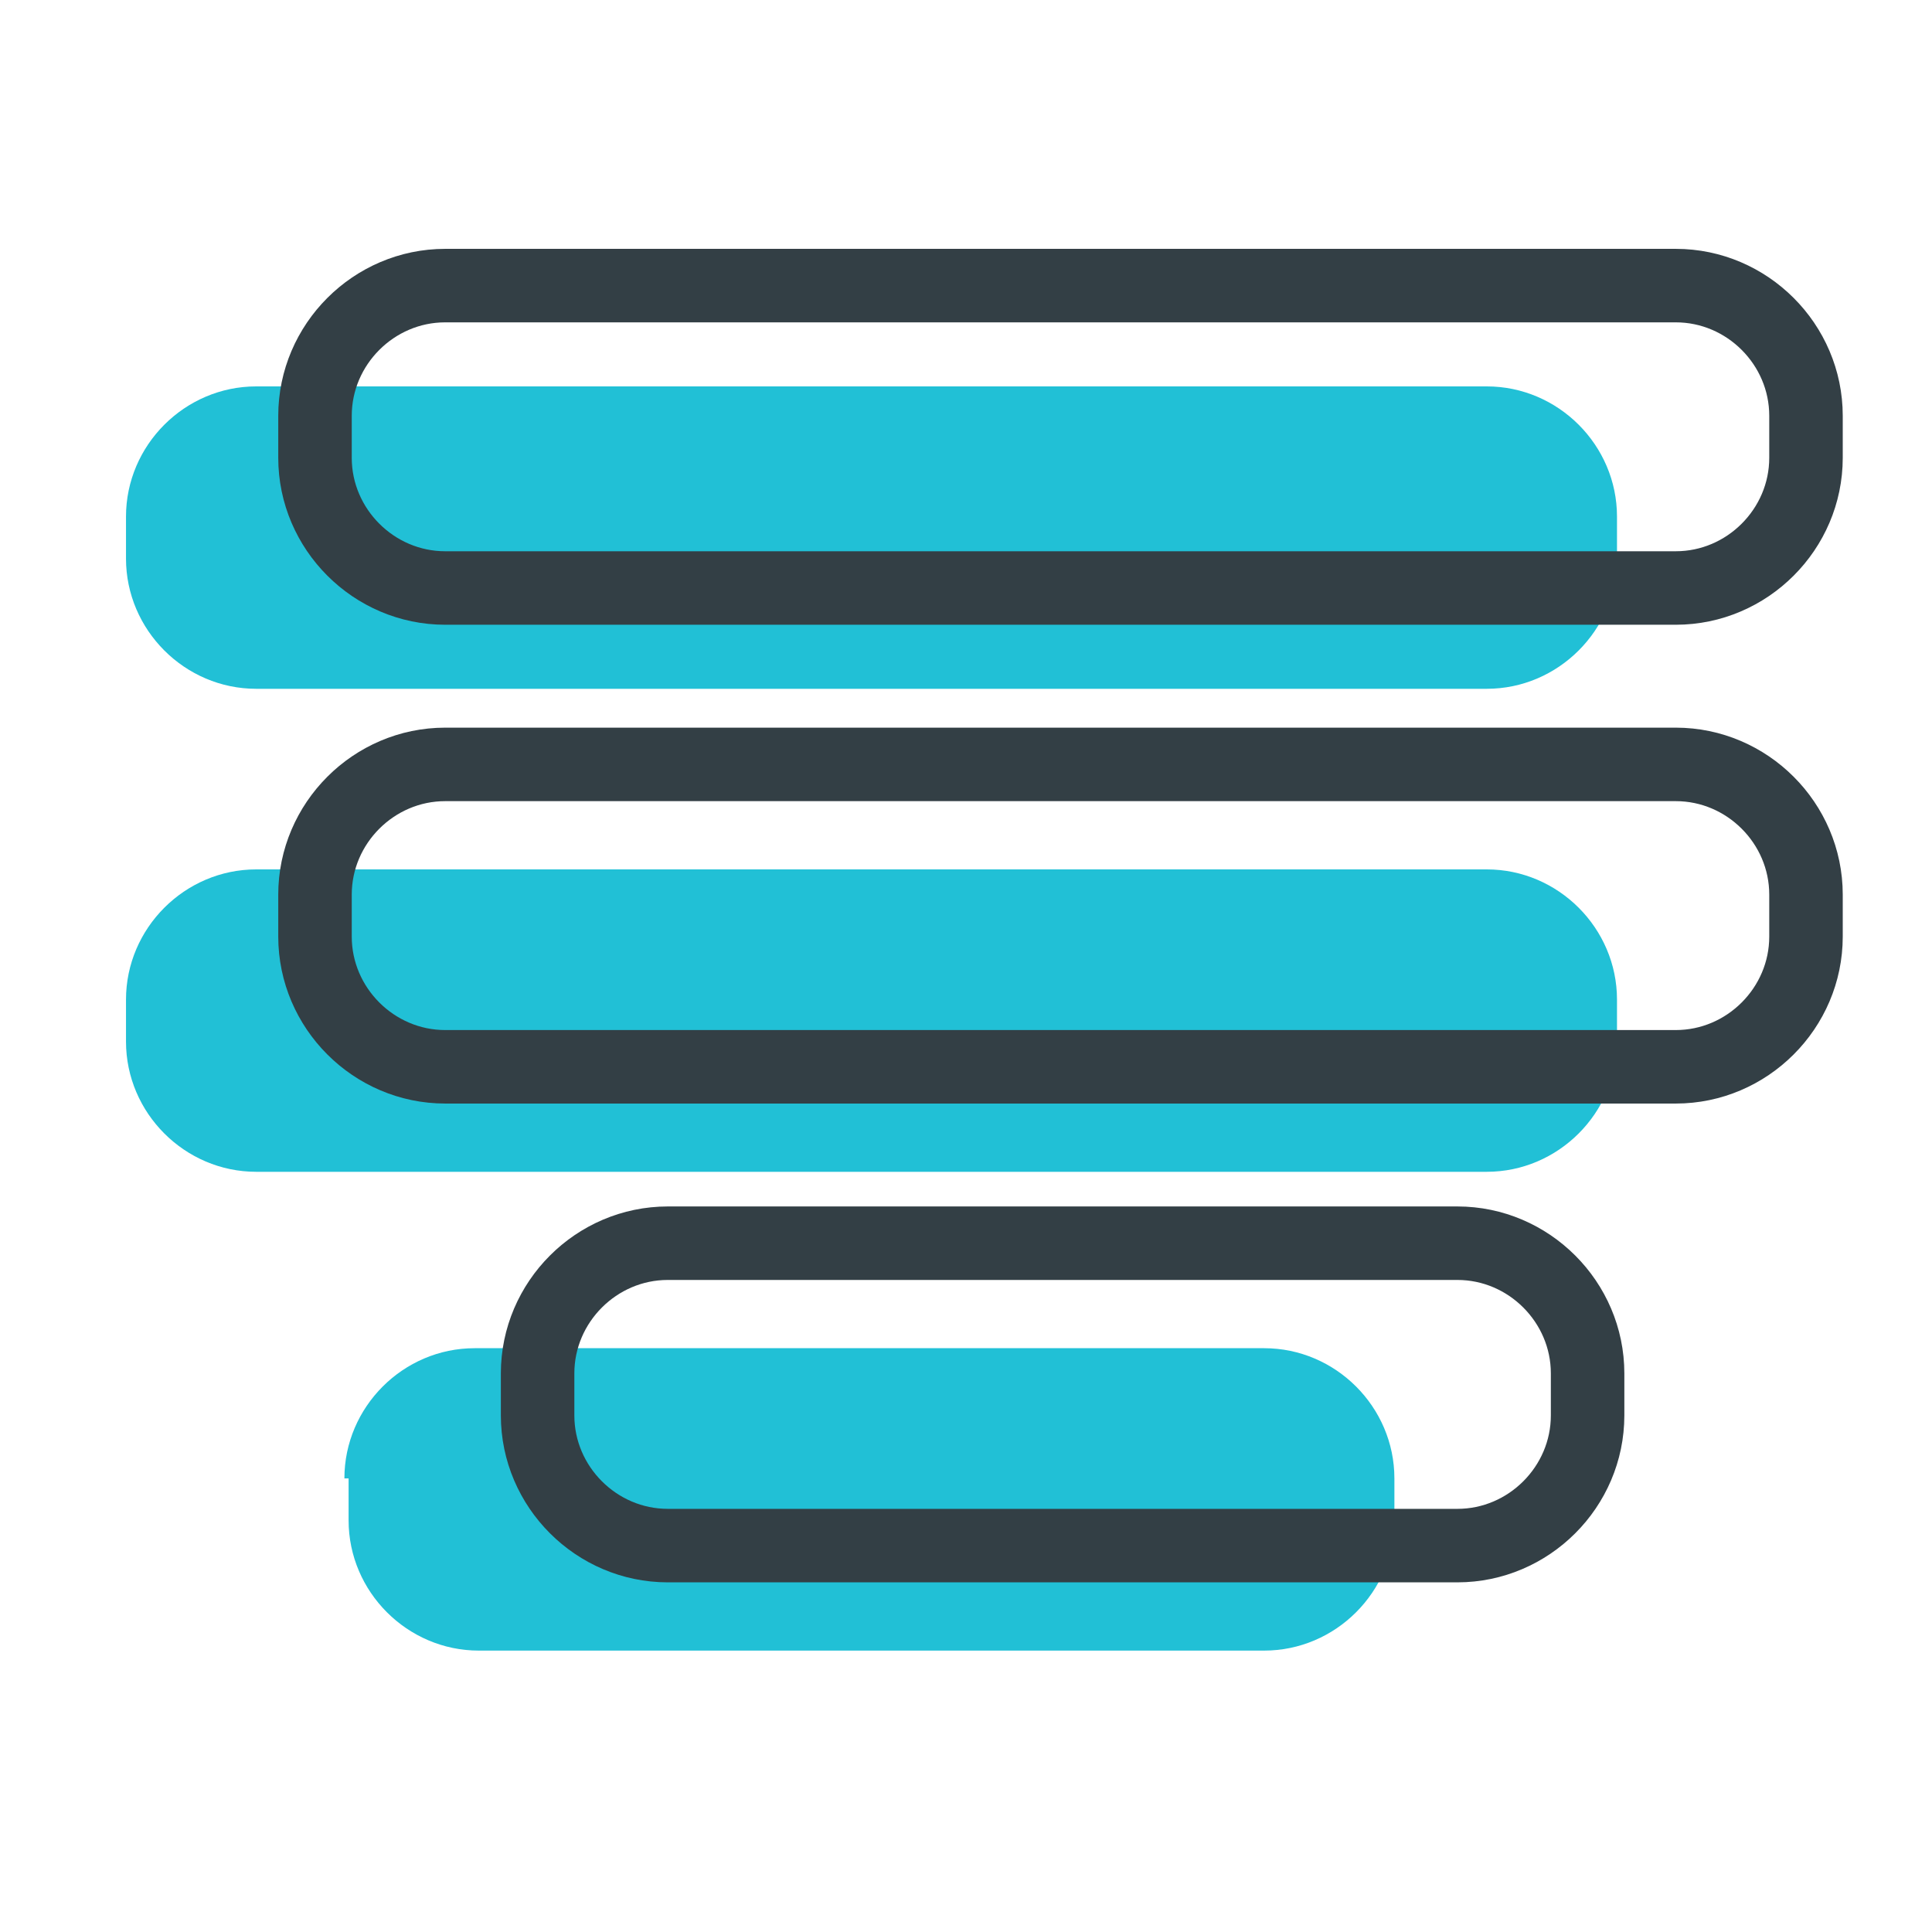
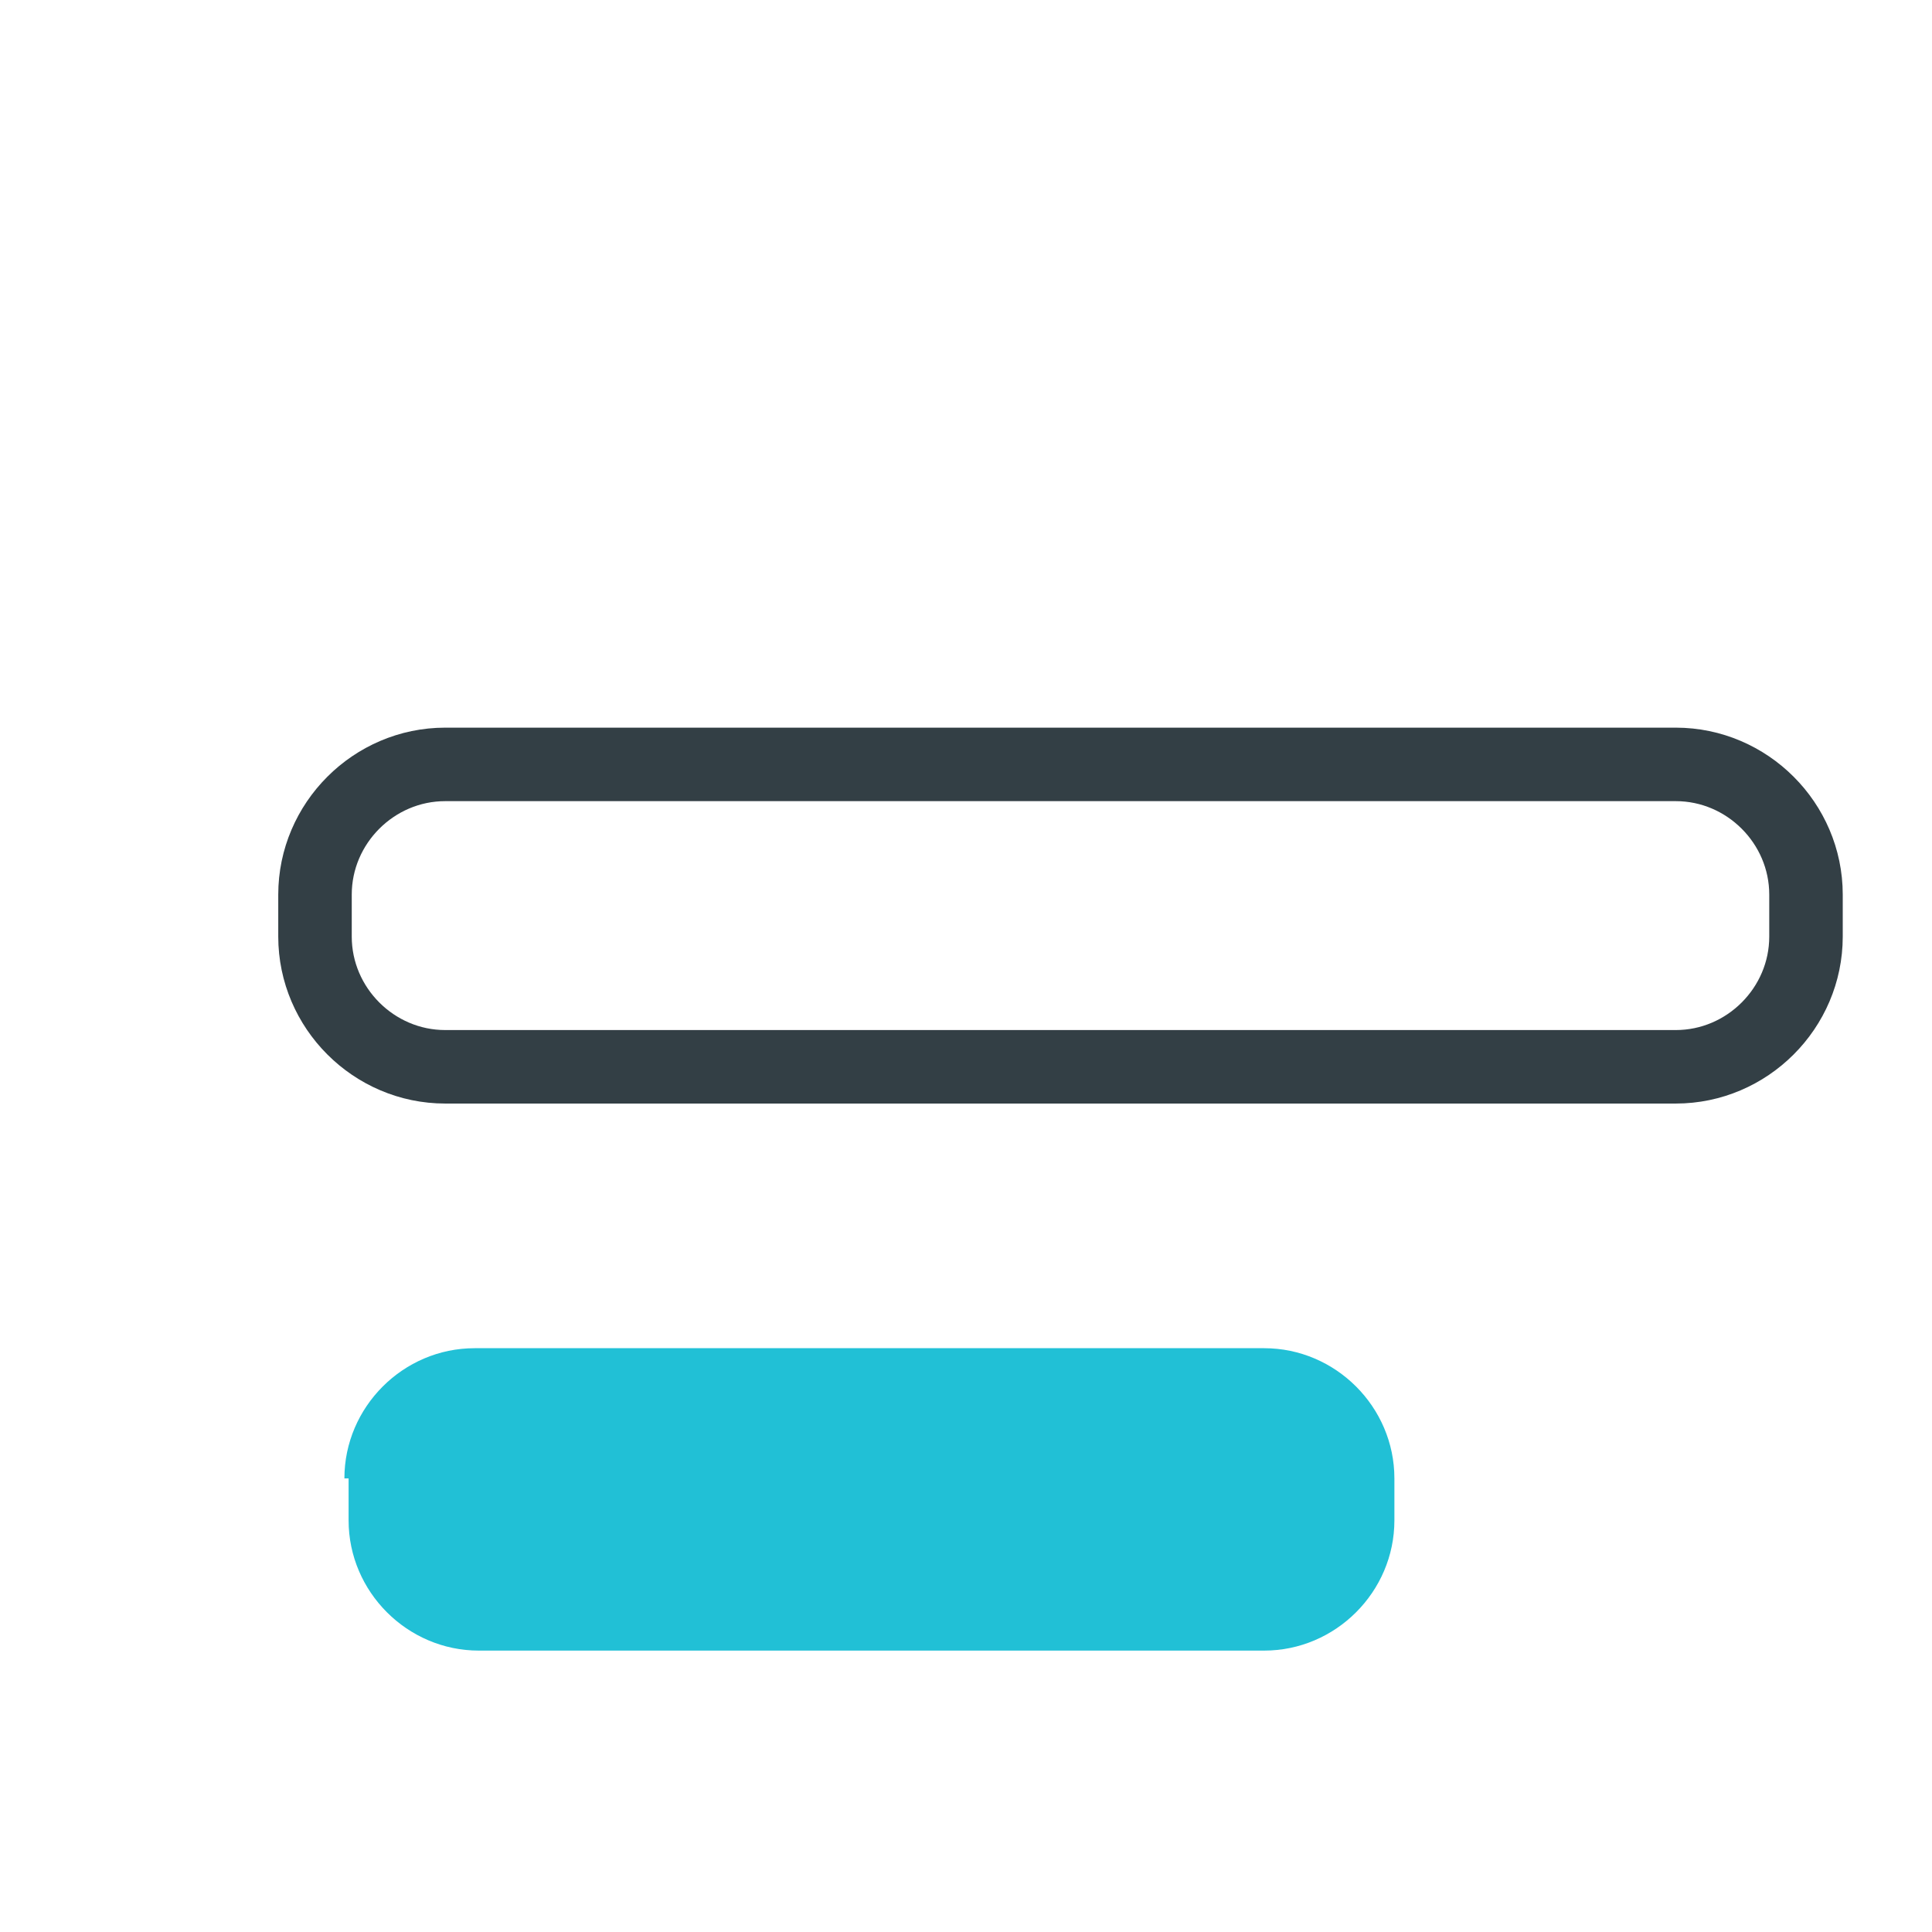
<svg xmlns="http://www.w3.org/2000/svg" id="Layer_1" x="0px" y="0px" viewBox="0 0 46 46" xml:space="preserve">
  <g>
    <path fill="#21C0D6" d="M8.2,35.2c0-1.7,1.4-3.1,3.1-3.1h18.8c1.7,0,3.1,1.4,3.1,3.1v1c0,1.7-1.4,3.1-3.1,3.1H11.4  c-1.7,0-3.1-1.4-3.1-3.1V35.2z" />
-     <path fill="#21C0D6" d="M3,23.8c0-1.7,1.4-3.1,3.1-3.1h29.3c1.7,0,3.1,1.4,3.1,3.1v1c0,1.7-1.4,3.1-3.1,3.1H6.1  c-1.7,0-3.1-1.4-3.1-3.1V23.8z" />
-     <path fill="#21C0D6" d="M3,12.3c0-1.7,1.4-3.1,3.1-3.1h29.3c1.7,0,3.1,1.4,3.1,3.1v1c0,1.7-1.4,3.1-3.1,3.1H6.1  C4.4,16.4,3,15,3,13.3V12.3z" />
-     <path fill="none" stroke="#333F45" stroke-width="1.75" stroke-miterlimit="10" d="M12.8,32.7c0-1.7,1.4-3.1,3.1-3.1h18.8  c1.7,0,3.1,1.4,3.1,3.1v1c0,1.7-1.4,3.1-3.1,3.1H15.9c-1.7,0-3.1-1.4-3.1-3.1V32.7z" />
    <path fill="none" stroke="#333F45" stroke-width="1.75" stroke-miterlimit="10" d="M7.5,21.3c0-1.7,1.4-3.1,3.1-3.1h29.3  c1.7,0,3.1,1.4,3.1,3.1v1c0,1.7-1.4,3.1-3.1,3.1H10.6c-1.7,0-3.1-1.4-3.1-3.1V21.3z" />
-     <path fill="none" stroke="#333F45" stroke-width="1.75" stroke-miterlimit="10" d="M7.5,9.9c0-1.7,1.4-3.1,3.1-3.1h29.3  c1.7,0,3.1,1.4,3.1,3.1v1c0,1.7-1.4,3.1-3.1,3.1H10.6c-1.7,0-3.1-1.4-3.1-3.1V9.9z" />
  </g>
</svg>